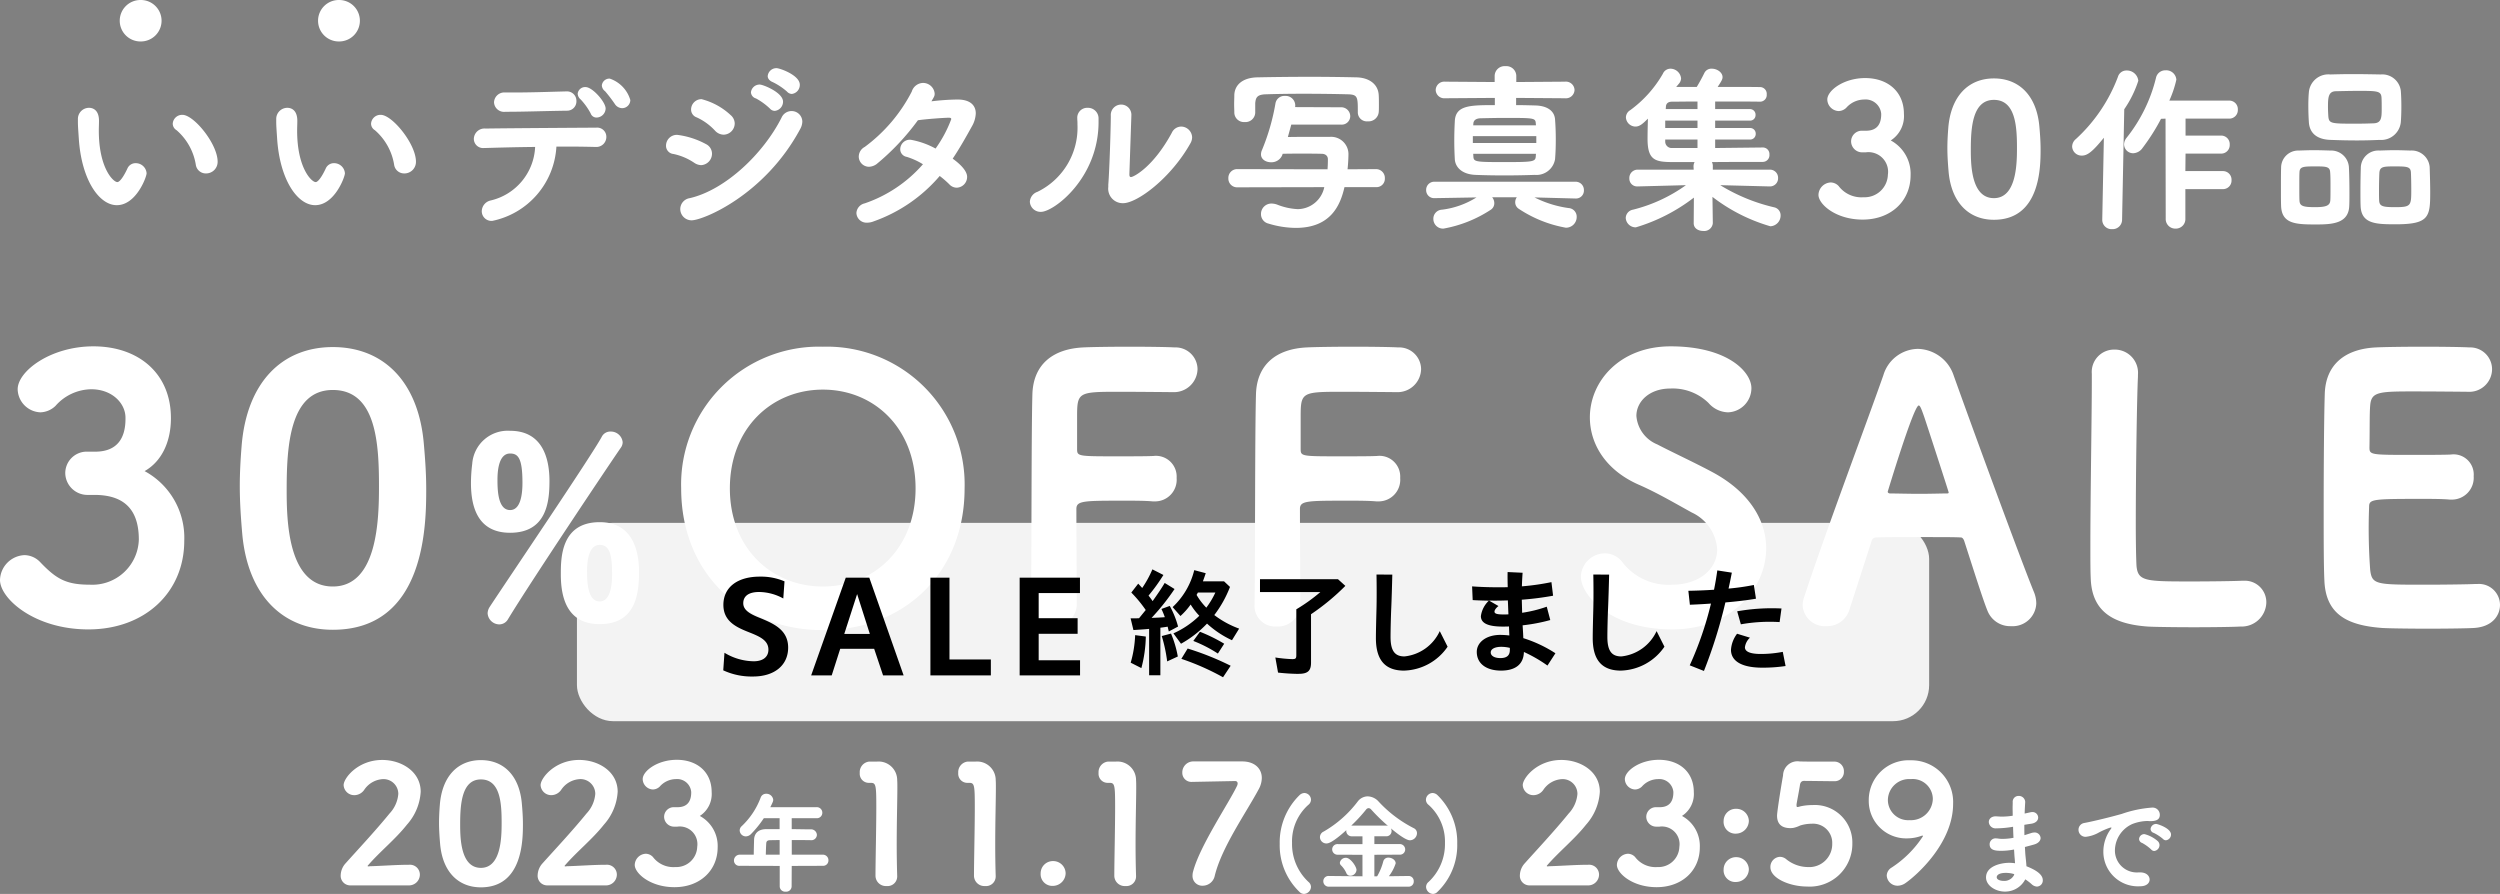
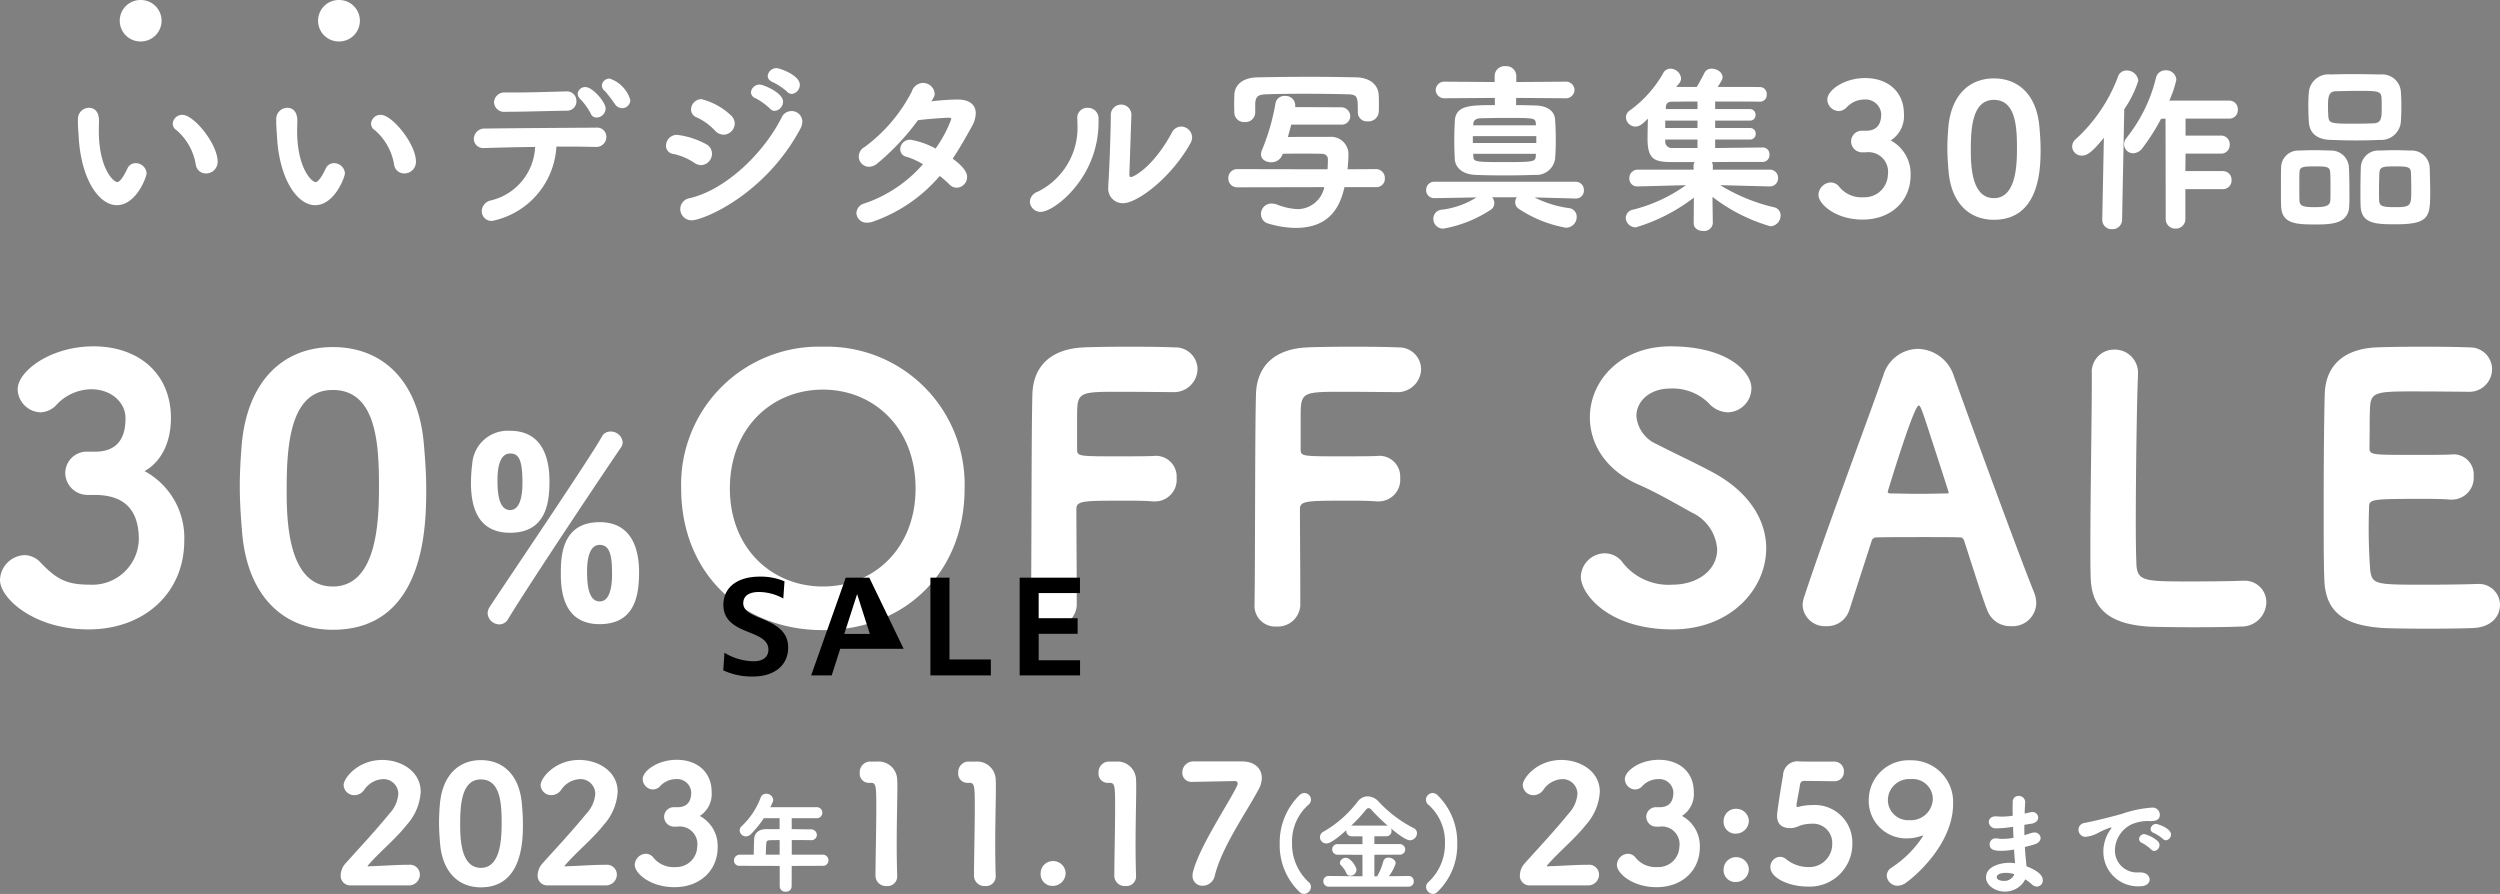
<svg xmlns="http://www.w3.org/2000/svg" width="277.324" height="99.164" viewBox="0 0 277.324 99.164">
  <rect x="0" y="0" width="277.324" height="99.164" fill="#808080" stroke="none" />
  <g id="グループ_2612" data-name="グループ 2612" transform="translate(-3380 -551)">
    <g id="グループ_2607" data-name="グループ 2607">
      <g id="グループ_2596" data-name="グループ 2596" transform="translate(873.602 -0.1)">
        <path id="パス_4746" data-name="パス 4746" d="M-125.64-1.14c2.14,0,3.3-3.12,3.3-3.54a1.207,1.207,0,0,0-1.22-1.12.984.984,0,0,0-.92.62c-.7,1.48-1.06,1.48-1.1,1.48-.46,0-2.06-1.56-2.06-5.7,0-.4.02-.7.02-1.1,0-1.2-.68-1.44-1.1-1.44a1.235,1.235,0,0,0-1.24,1.2v.34c0,.52.04.94.1,1.88C-129.56-3.94-127.6-1.14-125.64-1.14Zm9.88-3.52a1.283,1.283,0,0,0,1.3-1.3c0-1.98-2.64-5.2-3.9-5.2a1.046,1.046,0,0,0-1.08.98.849.849,0,0,0,.42.72,6.418,6.418,0,0,1,2.14,3.84A1.12,1.12,0,0,0-115.76-4.66Zm12.12,3.52c2.14,0,3.3-3.12,3.3-3.54a1.207,1.207,0,0,0-1.22-1.12.984.984,0,0,0-.92.62c-.7,1.48-1.06,1.48-1.1,1.48-.46,0-2.06-1.56-2.06-5.7,0-.4.02-.7.02-1.1,0-1.2-.68-1.44-1.1-1.44a1.235,1.235,0,0,0-1.24,1.2v.34c0,.52.04.94.1,1.88C-107.56-3.94-105.6-1.14-103.64-1.14Zm9.88-3.52a1.283,1.283,0,0,0,1.3-1.3c0-1.98-2.64-5.2-3.9-5.2a1.046,1.046,0,0,0-1.08.98.849.849,0,0,0,.42.72,6.418,6.418,0,0,1,2.14,3.84A1.12,1.12,0,0,0-93.76-4.66Zm16.88-2.98h1.32c1.16,0,2.2.02,2.96.04h.06a1.11,1.11,0,0,0,1.2-1.1,1.019,1.019,0,0,0-1.12-1.04c-3.22.02-9.46.06-12.28.1a1.183,1.183,0,0,0-1.3,1.14,1.026,1.026,0,0,0,1.12,1.02h.06c1.36-.04,3.48-.1,5.62-.12a6.392,6.392,0,0,1-4.94,5.94,1.249,1.249,0,0,0-.98,1.2A1.075,1.075,0,0,0-83.98.6,8.924,8.924,0,0,0-76.88-7.64Zm-5.66-6a1.142,1.142,0,0,0-1.26,1.1,1.113,1.113,0,0,0,1.26,1.04c2.12,0,4.08-.08,6.82-.12a1.033,1.033,0,0,0,1.06-1.08,1.044,1.044,0,0,0-1.12-1.06h-.04c-2.32.06-3.84.12-5.92.12Zm10.12,2.78a1.029,1.029,0,0,0,1-1c0-.72-1.46-2.38-2.22-2.38a.828.828,0,0,0-.88.74.888.888,0,0,0,.34.64,7.261,7.261,0,0,1,1.1,1.54A.682.682,0,0,0-72.42-10.86Zm3.74-1.94a3.573,3.573,0,0,0-2.28-2.38.843.843,0,0,0-.88.76.853.853,0,0,0,.36.64,16.286,16.286,0,0,1,1.14,1.5,1,1,0,0,0,.74.38A.913.913,0,0,0-68.68-12.8Zm17.92-.68a1.007,1.007,0,0,0,.88-1.02c0-1.06-2.22-1.84-2.58-1.84a.967.967,0,0,0-.98.88c0,.26.18.52.58.68a7.071,7.071,0,0,1,1.56,1.04A.729.729,0,0,0-50.76-13.48Zm-1.9,1.88a1.024,1.024,0,0,0,.92-1.02c0-1.02-2.22-1.9-2.58-1.9a.966.966,0,0,0-.98.86.752.752,0,0,0,.56.68,7.241,7.241,0,0,1,1.54,1.12A.729.729,0,0,0-52.66-11.6Zm-5.66,2.64A1.256,1.256,0,0,0-57.1-10.2a1.248,1.248,0,0,0-.46-.94,7.434,7.434,0,0,0-3.22-1.76,1.156,1.156,0,0,0-1.16,1.14.917.917,0,0,0,.62.88A6.349,6.349,0,0,1-59.28-9.4,1.322,1.322,0,0,0-58.32-8.96Zm8.48-.62a1.792,1.792,0,0,0,.24-.82,1.185,1.185,0,0,0-1.2-1.18,1.207,1.207,0,0,0-1.1.72c-2,3.98-6.22,8.02-10.18,8.94a1.232,1.232,0,0,0-1.06,1.2A1.253,1.253,0,0,0-61.88.54C-60.64.54-53.8-2.22-49.84-9.58Zm-10.98,4a1.274,1.274,0,0,0,1.2-1.28,1.186,1.186,0,0,0-.68-1.06,9,9,0,0,0-3.18-1.02,1.2,1.2,0,0,0-1.24,1.18.909.909,0,0,0,.82.94,6.48,6.48,0,0,1,2.34,1A1.459,1.459,0,0,0-60.82-5.58Zm26.46,1.2a10.956,10.956,0,0,1,1.06.92,1.119,1.119,0,0,0,.84.38,1.193,1.193,0,0,0,1.14-1.2c0-.24-.08-.92-1.6-2.02.74-1.1,1.42-2.3,2.14-3.6a3.106,3.106,0,0,0,.42-1.42c0-.88-.6-1.54-2.02-1.54a26.081,26.081,0,0,0-2.9.2c.32-.54.36-.6.36-.86a1.291,1.291,0,0,0-1.3-1.18,1.341,1.341,0,0,0-1.24.96A17.66,17.66,0,0,1-42.68-7.6a1.228,1.228,0,0,0-.66,1.06A1.139,1.139,0,0,0-42.2-5.4a1.538,1.538,0,0,0,.84-.3,26.554,26.554,0,0,0,4.58-4.86c.94-.14,2.98-.28,3.4-.28.2,0,.3.02.3.16a13.981,13.981,0,0,1-1.74,3.26A8.952,8.952,0,0,0-37.6-8.4a1.071,1.071,0,0,0-1.14,1.04.861.861,0,0,0,.72.86,7.809,7.809,0,0,1,1.8.82,15.026,15.026,0,0,1-6.46,4.34A1.166,1.166,0,0,0-43.6-.28,1.12,1.12,0,0,0-42.4.8a1.893,1.893,0,0,0,.7-.14A17.113,17.113,0,0,0-34.36-4.38Zm21.26-6.7a1.135,1.135,0,0,0-1.14-1.22,1.152,1.152,0,0,0-1.14,1.24c0,1.16-.14,5.86-.28,7.66v.24a1.611,1.611,0,0,0,1.64,1.8c1.56,0,5.3-2.76,7.48-6.66a1.354,1.354,0,0,0,.18-.64,1.234,1.234,0,0,0-1.22-1.2,1.167,1.167,0,0,0-1.04.7c-2.08,3.84-4.26,4.9-4.52,4.9-.12,0-.18-.08-.18-.28V-4.6l.22-6.46ZM-23.12-.4c1.4,0,6.38-3.72,6.38-9.96v-.46a1.175,1.175,0,0,0-1.22-1.12,1.1,1.1,0,0,0-1.14,1.18v.1a5.24,5.24,0,0,1,.02.56,7.906,7.906,0,0,1-4.44,7.48,1.235,1.235,0,0,0-.84,1.1A1.187,1.187,0,0,0-23.12-.4ZM14.04-3.14a.932.932,0,0,0,.98-.98.98.98,0,0,0-1-1.02l-3.14.02c.08-.68.1-1.46.1-1.58A1.926,1.926,0,0,0,8.94-8.72H7.54c-1.12,0-2.22,0-3.28.02l.38-1.38h5.48A.946.946,0,0,0,11.18-11a1,1,0,0,0-1.06-1l-5.06-.02a.75.75,0,0,0,.02-.2,1.067,1.067,0,0,0-1.14-1.04,1,1,0,0,0-1.06.86A24.14,24.14,0,0,1,1.4-7.28a1.215,1.215,0,0,0-.12.5c0,.56.54.88,1.12.88a1.293,1.293,0,0,0,1.24-.8l.04-.14c.72-.02,1.42-.02,2.14-.02s1.44,0,2.18.02c.48,0,.7.28.7.6,0,.2,0,.6-.04,1.12l-9.98-.02A.975.975,0,0,0-2.34-4.12a.97.97,0,0,0,1.02,1L8.3-3.14A3.043,3.043,0,0,1,5.36-.7a7.08,7.08,0,0,1-2.28-.5,1.879,1.879,0,0,0-.62-.12A1.152,1.152,0,0,0,1.28-.16,1.07,1.07,0,0,0,2.1.9a10.55,10.55,0,0,0,3.04.48c3.94,0,4.96-2.6,5.4-4.52ZM.64-12.46c.06-.62.2-.96,1.22-.98,1.24-.04,2.66-.06,4.1-.06,1.66,0,3.36.02,4.9.06,1.16.02,1.16.28,1.16,1.98v.04a1,1,0,0,0,1.1.98,1.134,1.134,0,0,0,1.22-1.02c.02-.2.02-.46.02-.76,0-.4,0-.82-.02-1.12-.06-1.26-1.12-1.96-2.5-1.98-1.72-.04-3.4-.06-5.08-.06-1.94,0-3.88.02-5.84.06-1.66.02-2.56.82-2.6,1.96,0,.32-.02.68-.02,1.02s.02.66.02.92A1.069,1.069,0,0,0-.54-10.36,1.088,1.088,0,0,0,.64-11.38ZM35-13a.957.957,0,0,0,1.06-.92A.957.957,0,0,0,35-14.84l-5.4.04v-.68a1.1,1.1,0,0,0-1.2-1.08,1.1,1.1,0,0,0-1.2,1.08v.68l-5.5-.04a.951.951,0,0,0-1.04.92A.951.951,0,0,0,21.7-13l5.52-.04v.8c-2.76,0-4.36.02-4.44,1.78-.04.74-.06,1.44-.06,2.18,0,.64.02,1.32.06,2.06.06.84.76,1.66,2.3,1.72q1.53.06,3.18.06c1.1,0,2.24-.02,3.38-.06A2.094,2.094,0,0,0,33.9-6.24c.06-.72.08-1.44.08-2.16s-.02-1.46-.08-2.24c-.06-.94-.84-1.52-2.16-1.56-.7-.02-1.42-.04-2.16-.04v-.8ZM36.16-1.88h.04a.875.875,0,0,0,.9-.92.912.912,0,0,0-.94-.94H20.56a.9.9,0,0,0-.96.92.882.882,0,0,0,.94.9h.02L25.18-2A9.3,9.3,0,0,1,21.36-.64,1,1,0,0,0,20.4.38a1.072,1.072,0,0,0,1.12,1.08,14.062,14.062,0,0,0,5.26-2.1.85.85,0,0,0,.38-.72,1.033,1.033,0,0,0-.24-.66h2.74a.936.936,0,0,0-.18.56.856.856,0,0,0,.42.74,13.786,13.786,0,0,0,5.2,2.08A1.189,1.189,0,0,0,36.3.16a.957.957,0,0,0-.9-.98A12.048,12.048,0,0,1,31.62-2ZM31.78-6.84c0,.1-.02.2-.02.3-.04.6-.36.62-3.66.62-3.02,0-3.22-.04-3.26-.6l-.02-.32Zm0-3.16H24.82l.02-.22c.02-.24.18-.54.8-.56.94-.02,1.8-.04,2.68-.04,3.18,0,3.4,0,3.44.58Zm.04,1.96H24.78V-8.8h7.04ZM57.7-3.22a.9.9,0,0,0,.94-.94.9.9,0,0,0-.96-.92H51.4v-.34a.974.974,0,0,0-.1-.5c2.2-.02,4.44-.02,5.64-.02a.745.745,0,0,0,.74-.82.729.729,0,0,0-.72-.78h-.02l-5.28.06v-.94h3.86a.619.619,0,0,0,.64-.64.619.619,0,0,0-.64-.64H51.66v-.82h3.86a.6.6,0,0,0,.62-.62.619.619,0,0,0-.62-.66H51.66v-.84c1.98,0,3.96,0,4.96.02h.02a.739.739,0,0,0,.74-.8.75.75,0,0,0-.7-.82c-.98-.02-2.82-.02-4.74-.02.42-.64.54-.84.54-1.08,0-.54-.62-.94-1.18-.94a.865.865,0,0,0-.84.48c-.28.58-.6,1.14-.84,1.54H47.34l.32-.38a.947.947,0,0,0,.22-.56,1.194,1.194,0,0,0-1.18-1.08.92.92,0,0,0-.84.56,12.992,12.992,0,0,1-3.62,4.04.953.953,0,0,0-.48.8,1.074,1.074,0,0,0,1.06,1.02c.48,0,.84-.34,1.38-.88-.02.76-.04,1.58-.04,2.24,0,2.5.94,2.58,3.04,2.58h2.18a.974.974,0,0,0-.12.5l.02.34H43.1a.922.922,0,0,0-.96.96.865.865,0,0,0,.92.9h.04l5.32-.14A17.212,17.212,0,0,1,42.54-.64a.967.967,0,0,0-.8.9,1.107,1.107,0,0,0,1.12,1.06,19.82,19.82,0,0,0,6.44-3.3L49.28.84V.86c0,.58.52.86,1.06.86A.957.957,0,0,0,51.4.86V.84l-.04-2.9A19.316,19.316,0,0,0,57.78,1.2,1.19,1.19,0,0,0,58.92,0a.9.9,0,0,0-.7-.9,20.107,20.107,0,0,1-6-2.46l5.46.14Zm-8-4.26H46.88a.715.715,0,0,1-.76-.74v-.2H49.7Zm0-2.22H46.12v-.82H49.7Zm0-2.1H46.18c0-.1.02-.22.02-.3.02-.24.16-.52.68-.52.64,0,1.66-.02,2.82-.02ZM67.94-7h.42a2.176,2.176,0,0,1,2.46,2.48,2.578,2.578,0,0,1-2.7,2.5,3.157,3.157,0,0,1-2.76-1.24,1.227,1.227,0,0,0-.88-.4,1.42,1.42,0,0,0-1.36,1.38c0,1.02,1.9,2.74,4.9,2.74,3.12,0,5.32-2.04,5.32-4.92a4.2,4.2,0,0,0-2.2-3.86,3.208,3.208,0,0,0,1.46-2.94c0-2.5-1.82-3.98-4.3-3.98-2.38,0-4.2,1.38-4.2,2.38a1.313,1.313,0,0,0,1.26,1.28,1.257,1.257,0,0,0,.84-.36,2.686,2.686,0,0,1,1.98-.92,1.74,1.74,0,0,1,1.9,1.58v.06c0,1.1-.48,1.78-1.58,1.82h-.6a1.194,1.194,0,0,0-1.16,1.2A1.229,1.229,0,0,0,67.94-7ZM82.58.48c5.14,0,5.18-5.82,5.18-7.8,0-.86-.06-1.72-.14-2.6-.32-3.4-2.26-5.28-5.04-5.28-2.82,0-4.78,1.96-5.06,5.5-.06.76-.1,1.48-.1,2.22,0,.88.06,1.76.14,2.68C77.88-1.4,79.82.48,82.58.48Zm0-2.4c-2.5,0-2.56-3.66-2.56-5.36,0-2.46.18-5.54,2.56-5.54,2.42,0,2.56,3,2.56,5.34C85.14-5.64,85.06-1.92,82.58-1.92Zm25.38-1a.948.948,0,0,0,.98-1,.948.948,0,0,0-.98-1h-4.14l.02-1.94h3.92a.948.948,0,0,0,.98-1,.948.948,0,0,0-.98-1h-3.92v-1.88h4.82a.948.948,0,0,0,.98-1,.948.948,0,0,0-.98-1h-6.62a11.843,11.843,0,0,0,.78-2.32,1.123,1.123,0,0,0-1.2-1.04,1.053,1.053,0,0,0-1.06.84,17.187,17.187,0,0,1-3.24,6.62,1.22,1.22,0,0,0-.3.74,1.007,1.007,0,0,0,1.02,1,1.339,1.339,0,0,0,1.04-.6,22.72,22.72,0,0,0,2.04-3.22l.5-.02L101.64.34a1.064,1.064,0,0,0,1.1,1.12A1.06,1.06,0,0,0,103.82.34V-2.92ZM94.6.48a1.033,1.033,0,0,0,1.1,1.04A1.049,1.049,0,0,0,96.8.46l.24-12.24a12.2,12.2,0,0,0,1.56-3.16,1.272,1.272,0,0,0-1.3-1.14.978.978,0,0,0-.96.7,17.861,17.861,0,0,1-4.66,6.9,1.1,1.1,0,0,0-.42.84,1.048,1.048,0,0,0,1.08,1c.6,0,1.16-.4,2.44-1.98L94.6.46Zm33.12-10.84c.04-.5.06-1.12.06-1.72,0-.62-.02-1.24-.06-1.74a2.072,2.072,0,0,0-2.22-1.82c-1.04-.02-2.12-.04-3.16-.04-.86,0-1.7.02-2.44.04a2.174,2.174,0,0,0-2.38,1.96c-.04.44-.06.94-.06,1.48,0,.62.02,1.26.06,1.86.08,1.2.88,1.92,2.44,1.96,1.06.04,1.98.06,2.9.06.8,0,1.6-.02,2.5-.06A2.195,2.195,0,0,0,127.72-10.36Zm3.26,7.8c0-1.02-.04-2.14-.06-2.82a2.007,2.007,0,0,0-2.14-1.82c-.64-.02-1.2-.04-1.8-.04-.48,0-1,.02-1.62.04a1.945,1.945,0,0,0-2.08,1.96c-.02.62-.04,1.64-.04,2.6,0,.58,0,1.16.02,1.6.08,2,1.76,2.02,3.92,2.02C130.86.98,130.98.14,130.98-2.56ZM122-1.08c.02-.36.02-.88.02-1.42,0-1.02-.02-2.16-.06-2.88a1.971,1.971,0,0,0-2.04-1.82c-.66-.02-1.24-.04-1.86-.04-.52,0-1.04.02-1.66.04a1.9,1.9,0,0,0-1.96,1.9c-.02.58-.02,1.52-.02,2.44,0,.68,0,1.34.02,1.82.08,2,1.68,2.04,3.92,2.04C120.14,1,121.94.88,122-1.08Zm2.72-9.14c-.56.02-1.22.04-1.88.04-2.86,0-3.08,0-3.16-.8-.02-.34-.04-.7-.04-1.06,0-1.04.04-1.74.9-1.74.86-.02,1.68-.04,2.54-.04,2.04,0,2.46.02,2.5.76.02.36.02.82.02,1.24C125.6-10.84,125.56-10.26,124.72-10.22Zm2.38,9.3c-1.34,0-1.74-.08-1.78-.7-.02-.26-.02-.68-.02-1.14,0-.74.02-1.56.04-1.94.04-.74.48-.74,1.74-.74,1.3,0,1.72.02,1.76.66.02.38.04,1.2.04,1.92C128.88-1.08,128.86-.92,127.1-.92Zm-7.2-.76c-.04.6-.48.76-1.7.76-1.3,0-1.68-.12-1.72-.7-.02-.34-.02-.98-.02-1.62s0-1.28.02-1.58c.04-.62.48-.62,1.82-.62,1.1,0,1.54.02,1.58.62.04.36.04,1.08.04,1.74C119.92-2.52,119.92-1.98,119.9-1.68Z" transform="translate(2645 575)" fill="#fff" />
        <path id="パス_4747" data-name="パス 4747" d="M-128.962-14h.84c3.72,0,4.92,2.08,4.92,4.96a5.157,5.157,0,0,1-5.4,5c-2.64,0-3.72-.6-5.52-2.48a2.453,2.453,0,0,0-1.76-.8,2.84,2.84,0,0,0-2.72,2.76c0,2.04,3.8,5.48,9.8,5.48,6.24,0,10.64-4.08,10.64-9.84a8.4,8.4,0,0,0-4.4-7.72c1.84-1.04,2.92-3.16,2.92-5.88,0-5-3.64-7.96-8.6-7.96-4.76,0-8.4,2.76-8.4,4.76a2.625,2.625,0,0,0,2.52,2.56,2.514,2.514,0,0,0,1.68-.72,5.372,5.372,0,0,1,3.96-1.84c2.32,0,3.8,1.56,3.8,3.16v.12c0,2.2-.96,3.56-3.16,3.64h-1.2a2.387,2.387,0,0,0-2.32,2.4A2.459,2.459,0,0,0-128.962-14ZM-101.682.96c10.28,0,10.36-11.64,10.36-15.6,0-1.72-.12-3.44-.28-5.2-.64-6.8-4.52-10.56-10.08-10.56-5.64,0-9.56,3.92-10.12,11-.12,1.52-.2,2.96-.2,4.44,0,1.76.12,3.52.28,5.36C-111.082-2.8-107.2.96-101.682.96Zm0-4.8c-5,0-5.12-7.32-5.12-10.72,0-4.92.36-11.08,5.12-11.08,4.84,0,5.12,6,5.12,10.68C-96.562-11.28-96.722-3.84-101.682-3.84ZM-82.018-9.8c4.088,0,4.368-3.5,4.368-5.74,0-2.632-.84-5.572-4.368-5.572a3.948,3.948,0,0,0-4.2,3.668,17.338,17.338,0,0,0-.14,2.128C-86.358-12.572-85.546-9.8-82.018-9.8Zm-.224,9.576C-79.75-4.34-70.958-17.472-69.754-19.208a1.057,1.057,0,0,0,.224-.644,1.317,1.317,0,0,0-1.344-1.176,1.057,1.057,0,0,0-.98.588C-72.946-18.4-82.354-4.508-84.286-1.568a1.373,1.373,0,0,0-.224.7A1.312,1.312,0,0,0-83.222.364,1.115,1.115,0,0,0-82.242-.224Zm10.164.56c3.948,0,4.368-3.276,4.368-5.768,0-2.6-.84-5.544-4.368-5.544-4.312,0-4.312,4-4.312,5.8C-76.39-2.408-75.578.336-72.078.336Zm-9.94-12.656c-1.344,0-1.4-2.184-1.4-3.36,0-1.4.28-2.912,1.4-2.912.9,0,1.372.532,1.372,3.248C-80.646-13.916-80.9-12.32-82.018-12.32Zm9.94,10.136c-1.344,0-1.4-2.184-1.4-3.36,0-1.4.28-2.912,1.4-2.912,1.176,0,1.372,1.288,1.372,3.248C-70.706-3.78-70.958-2.184-72.078-2.184ZM-31.6-14.72a15.283,15.283,0,0,0-15.72-15.72,15.283,15.283,0,0,0-15.72,15.72c0,9.44,6.76,15.72,15.72,15.72S-31.6-5.28-31.6-14.72ZM-47.318-3.84c-5.68,0-10.32-4.24-10.32-10.88,0-6.68,4.64-10.96,10.32-10.96s10.28,4.28,10.28,10.96C-37.038-8.08-41.638-3.84-47.318-3.84Zm23.08,2.04A2.293,2.293,0,0,0-21.8.6a2.5,2.5,0,0,0,2.64-2.32V-3.08c0-2.48-.04-6.96-.04-9.36,0-.92.8-.92,5.36-.92,1.12,0,2.24,0,3.12.08h.24a2.4,2.4,0,0,0,2.4-2.6,2.3,2.3,0,0,0-2.56-2.44c-.72.04-2.4.04-4,.04-4.44,0-4.48,0-4.48-.84V-22.6c0-2.76.08-2.84,4.52-2.84,2.48,0,5.84.04,6.12.04a2.612,2.612,0,0,0,2.72-2.56,2.438,2.438,0,0,0-2.56-2.4c-.56-.04-2.76-.08-4.96-.08s-4.44.04-5.16.08c-3.36.16-5.56,1.88-5.64,5.24-.12,4.2-.08,18.52-.16,23.28Zm24.8,0A2.293,2.293,0,0,0,3,.6a2.5,2.5,0,0,0,2.64-2.32V-3.08c0-2.48-.04-6.96-.04-9.36,0-.92.8-.92,5.36-.92,1.12,0,2.24,0,3.12.08h.24a2.4,2.4,0,0,0,2.4-2.6,2.3,2.3,0,0,0-2.56-2.44c-.72.04-2.4.04-4,.04-4.44,0-4.48,0-4.48-.84V-22.6c0-2.76.08-2.84,4.52-2.84,2.48,0,5.84.04,6.12.04a2.612,2.612,0,0,0,2.72-2.56,2.438,2.438,0,0,0-2.56-2.4c-.56-.04-2.76-.08-4.96-.08s-4.44.04-5.16.08C3-30.2.8-28.48.722-25.12.6-20.92.642-6.6.562-1.84Zm56.76-6.28c0-3-1.76-6.16-5.88-8.4-1.92-1.04-4.6-2.28-6.2-3.12a3.735,3.735,0,0,1-2.32-3.16c0-1.6,1.44-3.04,3.76-3.04a5.7,5.7,0,0,1,4.24,1.6,2.961,2.961,0,0,0,2.16,1.04,2.691,2.691,0,0,0,2.6-2.68c0-1.8-2.64-4.64-8.96-4.64-5.64,0-8.96,3.88-8.96,7.88,0,2.88,1.68,5.8,5.36,7.44,2.12.92,4.28,2.2,5.96,3.12a4.847,4.847,0,0,1,2.8,4.08c0,2.28-2.12,3.92-5,3.92a6.458,6.458,0,0,1-5.44-2.4A2.457,2.457,0,0,0,39.4-7.52a2.681,2.681,0,0,0-2.64,2.6c0,1.88,3.04,5.84,10.16,5.84C53.4.92,57.322-3.56,57.322-8.08Zm29.96,6.12A3.409,3.409,0,0,0,87-3.28c-1.36-3.32-6.48-17.24-8.88-23.96a4.29,4.29,0,0,0-4-2.96,4.072,4.072,0,0,0-3.8,2.92c-1.88,5.36-6.52,17.68-8.84,24.76a2.988,2.988,0,0,0-.12.8A2.47,2.47,0,0,0,64,.56a2.572,2.572,0,0,0,2.56-1.84l2.48-7.68a.51.51,0,0,1,.44-.32c.84-.04,3.36-.04,5.6-.04,1.68,0,3.2,0,3.84.04.16,0,.28.16.36.36,1.2,3.72,2.12,6.64,2.6,7.8a2.7,2.7,0,0,0,2.6,1.68A2.624,2.624,0,0,0,87.282-1.96Zm-9.72-12.32c0,.12-.08.12-.28.12-.56,0-1.76.04-2.96.04s-2.48-.04-3.24-.04c-.16,0-.28-.08-.28-.2,0,0,2.88-9.56,3.44-9.56.16,0,.32.44.6,1.24C74.882-22.6,77.562-14.36,77.562-14.28Zm15.88-13.16v.88c0,3.92-.16,12.72-.16,18.2,0,1.52,0,2.76.04,3.6C93.442-1,95.882.32,99.6.6c.52.04,2.84.08,5.16.08s4.64-.04,5.16-.08a2.741,2.741,0,0,0,2.88-2.64,2.383,2.383,0,0,0-2.48-2.44h-.2c-.76.04-3.28.08-5.56.08-5.12,0-6,0-6.16-1.72-.04-.68-.08-2.44-.08-4.72,0-5.44.12-13.76.24-16.28v-.2a2.575,2.575,0,0,0-2.6-2.8A2.478,2.478,0,0,0,93.442-27.44ZM138.722-1.8a2.336,2.336,0,0,0-2.48-2.32h-.2c-.76.04-3.32.08-5.64.08-5.44,0-5.88,0-6.08-1.64a62.862,62.862,0,0,1-.12-7c0-.84.36-.88,5.68-.88,1.24,0,2.44,0,3.28.08h.24a2.424,2.424,0,0,0,2.4-2.6,2.235,2.235,0,0,0-2.52-2.4c-.72.04-2.56.04-4.32.04-4.52,0-4.72,0-4.72-.8.04-2.28,0-3.72.08-4.68.12-1.48.88-1.56,4.68-1.56,2.64,0,6.12.04,6.16.04a2.523,2.523,0,0,0,2.68-2.52,2.426,2.426,0,0,0-2.52-2.4c-.6-.04-2.84-.08-5.08-.08-2.28,0-4.56.04-5.28.08-3.36.16-5.6,1.84-5.68,5.2-.08,2.48-.12,7.96-.12,12.8,0,3.24,0,6.24.08,7.88.16,3.8,2.64,4.96,6.4,5.24.52.04,2.8.08,5.08.08s4.6-.04,5.12-.08C137.842.64,138.722-.6,138.722-1.8Z" transform="translate(2645 620)" fill="#fff" />
        <path id="パス_4745" data-name="パス 4745" d="M12.32-7.6A2.3,2.3,0,0,0,10-9.9,2.3,2.3,0,0,0,7.68-7.6,2.3,2.3,0,0,0,10-5.3,2.3,2.3,0,0,0,12.32-7.6Zm22,0A2.3,2.3,0,0,0,32-9.9a2.3,2.3,0,0,0-2.32,2.3A2.3,2.3,0,0,0,32-5.3,2.3,2.3,0,0,0,34.32-7.6Z" transform="translate(2512 561)" fill="#fff" />
      </g>
      <g id="グループ_2600" data-name="グループ 2600" transform="translate(22 16)">
-         <rect id="長方形_311" data-name="長方形 311" width="150" height="22" rx="4" transform="translate(3422 593)" fill="#fff" opacity="0.9" />
        <g id="グループ_2599" data-name="グループ 2599" transform="translate(18 -91)">
          <g id="グループ_2609" data-name="グループ 2609" transform="translate(6 -1)">
            <g id="グループ_2610" data-name="グループ 2610" transform="translate(-11)">
-               <path id="パス_4785" data-name="パス 4785" d="M-34.528.91h1.248V-4.368c.3-.039.507-.065.806-.117l.13.533,1.027-.546a10.024,10.024,0,0,0-.923-2.288l-.923.338a9.525,9.525,0,0,1,.377.91c-.234.026-1,.065-1.469.078a25.2,25.2,0,0,0,2.548-3.2L-32.8-9.334c-.351.6-.78,1.222-1.339,2.015-.143-.208-.286-.4-.455-.611a19.474,19.474,0,0,0,1.651-2.288l-1.222-.624a11.922,11.922,0,0,1-1.131,2.067c-.091-.1-.221-.247-.442-.481l-.767.988a14.2,14.2,0,0,1,1.6,1.937l-.741.91c-.169.013-.429.013-.936.013l.312,1.3c1.183-.078,1.469-.1,1.742-.13Zm3.536-3.5a12.022,12.022,0,0,0,2.886-2.236,10.7,10.7,0,0,0,2.769,1.846l.793-1.287A10.373,10.373,0,0,1-27.3-5.772a12.5,12.5,0,0,0,1.742-3.12l-.663-.624h-2.34c.1-.273.221-.611.312-.9l-1.274-.338a8.323,8.323,0,0,1-2.4,4.1l.871.988a7.8,7.8,0,0,0,1.131-1.274,7.186,7.186,0,0,0,.962,1.248,9.862,9.862,0,0,1-2.873,1.95Zm2.808-4a7.063,7.063,0,0,1-1.079-1.417l.143-.26h1.937A9.03,9.03,0,0,1-28.184-6.591ZM-26.9-1.5l.7-1.092a17.894,17.894,0,0,0-2.691-1.326L-29.627-2.9A14.709,14.709,0,0,1-26.9-1.5Zm-5.629.871,1.183-.546A11.815,11.815,0,0,0-32.1-3.718l-1.027.273A16.709,16.709,0,0,1-32.526-.624Zm-2.86.741a14.5,14.5,0,0,0,.494-3.5l-1.183-.156a12.72,12.72,0,0,1-.494,3.055Zm9.061,1.014.845-1.274a31.489,31.489,0,0,0-4.771-1.911l-.7,1.144A27.493,27.493,0,0,1-26.325,1.131Zm8.359-.377c1.04,0,1.4-.325,1.4-1.248V-5.863a25.024,25.024,0,0,0,3.809-3.146l-.819-.741H-22.23v1.43h6.695A19.327,19.327,0,0,1-18.2-6.409v5.083c0,.364-.078.442-.442.442a15.291,15.291,0,0,1-1.885-.182l.3,1.677A22.616,22.616,0,0,0-17.966.754ZM-6.253.39A6.049,6.049,0,0,0-1.417-2.262l-.871-1.729A4.869,4.869,0,0,1-6.2-1.183c-1.105,0-1.547-.663-1.547-2.171,0-.806.039-2.314.078-3.185.039-.845.091-2.6.117-3.718l-1.755-.013c.026,1.105.026,2.951,0,3.822-.026.988-.065,2.5-.065,3.224C-9.373-.936-8.476.39-6.253.39ZM4.511.39c1.547,0,2.5-.663,2.535-2.067A15.583,15.583,0,0,1,9.659-.169l.884-1.365A14.471,14.471,0,0,0,6.981-3.211c-.013-.39-.039-.819-.065-1.222,0-.065-.013-.13-.013-.2a19.617,19.617,0,0,0,3.068-.585l-.39-1.482a14.414,14.414,0,0,1-2.73.676L6.812-7.475a33.206,33.206,0,0,0,3.471-.442L10.1-9.425a26.5,26.5,0,0,1-3.276.468c.013-.481.039-.962.078-1.508l-1.664-.078c-.013.585,0,1.144.013,1.677-.325.013-.65.013-.975.013-1,0-1.963-.026-2.977-.1l.065,1.521c.585.039,1.183.052,1.794.065a2.876,2.876,0,0,0-.884,1.716c0,.793.806,1.157,2.418,1.157.208,0,.442,0,.7-.013l.039,1a8.815,8.815,0,0,0-1-.065c-1.573,0-2.613.832-2.613,1.885C1.82-.377,2.886.39,4.511.39ZM3.9-7.371c.455,0,.91-.013,1.365-.026.026.481.039,1.027.065,1.547-.208.013-.377.013-.52.013-.663,0-1.027-.065-1.027-.312,0-.143.117-.364.442-.624l-1.04-.6ZM3.367-1.625c0-.39.468-.624,1.183-.624a4.2,4.2,0,0,1,.936.117V-1.9c0,.624-.351.9-1.053.9C3.783-1,3.367-1.248,3.367-1.625ZM17.8.39a6.049,6.049,0,0,0,4.836-2.652l-.871-1.729a4.869,4.869,0,0,1-3.913,2.808c-1.105,0-1.547-.663-1.547-2.171,0-.806.039-2.314.078-3.185.039-.845.091-2.6.117-3.718l-1.755-.013c.026,1.105.026,2.951,0,3.822-.026.988-.065,2.5-.065,3.224C14.677-.936,15.574.39,17.8.39Zm9.217.039a54.435,54.435,0,0,0,2.379-7.6c1.157-.1,2.353-.234,3.393-.416l-.234-1.521a26.528,26.528,0,0,1-2.808.4c.13-.572.247-1.17.364-1.768L28.5-10.725c-.1.728-.221,1.443-.364,2.145-.988.065-1.963.1-2.847.117l.169,1.547c.65-.026,1.456-.065,2.34-.13A37.582,37.582,0,0,1,25.441-.195Zm4.095-5.174a18.253,18.253,0,0,1,4.3-.247L35.62-6.5a21.877,21.877,0,0,0-4.914.312ZM33.5.065a17.414,17.414,0,0,0,2.574-.182L35.763-1.69a12.866,12.866,0,0,1-2.444.234c-1.235,0-1.755-.286-1.755-.741a1.731,1.731,0,0,1,.559-1.066L30.693-3.7a3.316,3.316,0,0,0-.676,1.781C30.017-.728,31.1.065,33.5.065Z" transform="translate(3507 701)" />
-               <path id="パス_4786" data-name="パス 4786" d="M-16.47.045c2.415,0,3.9-1.275,3.9-3.21,0-1.965-1.62-2.655-3.015-3.24-1.065-.42-1.965-.84-1.965-1.68,0-.765.57-1.245,1.755-1.245a5.651,5.651,0,0,1,2.685.72l.135-1.9a6.638,6.638,0,0,0-2.745-.525c-2.52,0-4.035,1.215-4.035,3.135,0,1.86,1.5,2.505,2.865,3.045,1.125.45,2.13.87,2.13,1.92,0,.81-.6,1.29-1.635,1.29a6.4,6.4,0,0,1-3.24-.945l-.135,1.95A7.463,7.463,0,0,0-16.47.045Zm6.45-.12h2.28l.945-2.955H-3.03l.99,2.955H.24L-3.57-10.92H-6.18ZM-6.345-4.68-4.92-9.1-3.51-4.68ZM3.21-.075H9.915v-1.77H5.325V-10.92H3.21Zm9.9,0h6.7v-1.68h-4.59v-2.94h4.32V-6.42h-4.32V-9.21H19.8v-1.71H13.11Z" transform="translate(3445 702)" />
+               <path id="パス_4786" data-name="パス 4786" d="M-16.47.045c2.415,0,3.9-1.275,3.9-3.21,0-1.965-1.62-2.655-3.015-3.24-1.065-.42-1.965-.84-1.965-1.68,0-.765.57-1.245,1.755-1.245a5.651,5.651,0,0,1,2.685.72l.135-1.9a6.638,6.638,0,0,0-2.745-.525c-2.52,0-4.035,1.215-4.035,3.135,0,1.86,1.5,2.505,2.865,3.045,1.125.45,2.13.87,2.13,1.92,0,.81-.6,1.29-1.635,1.29a6.4,6.4,0,0,1-3.24-.945l-.135,1.95A7.463,7.463,0,0,0-16.47.045Zm6.45-.12h2.28l.945-2.955H-3.03H.24L-3.57-10.92H-6.18ZM-6.345-4.68-4.92-9.1-3.51-4.68ZM3.21-.075H9.915v-1.77H5.325V-10.92H3.21Zm9.9,0h6.7v-1.68h-4.59v-2.94h4.32V-6.42h-4.32V-9.21H19.8v-1.71H13.11Z" transform="translate(3445 702)" />
            </g>
          </g>
        </g>
      </g>
    </g>
    <path id="パス_4784" data-name="パス 4784" d="M-93.7.216A1.208,1.208,0,0,0-92.424-.972a1.1,1.1,0,0,0-1.206-1.1c-1.35,0-2.97.126-4.3.162-.054,0-.126.018-.2.018-.054,0-.09-.018-.09-.036A.066.066,0,0,1-98.2-1.98c1.332-1.548,3.06-2.916,4.338-4.536a6,6,0,0,0,1.53-3.654c0-2.25-2.142-3.528-4.266-3.528-2.7,0-4.284,2.016-4.284,2.79a1.178,1.178,0,0,0,1.206,1.116,1.341,1.341,0,0,0,1.08-.594,2.665,2.665,0,0,1,2.106-1.188,1.642,1.642,0,0,1,1.674,1.638,3.576,3.576,0,0,1-.972,2.178c-1.566,1.926-3.654,4.158-4.86,5.508a2.043,2.043,0,0,0-.558,1.314A1.066,1.066,0,0,0-100.2.216Zm8.046.216c4.626,0,4.662-5.238,4.662-7.02,0-.774-.054-1.548-.126-2.34-.288-3.06-2.034-4.752-4.536-4.752-2.538,0-4.3,1.764-4.554,4.95-.054.684-.09,1.332-.09,2,0,.792.054,1.584.126,2.412C-89.886-1.26-88.14.432-85.656.432Zm0-2.16c-2.25,0-2.3-3.294-2.3-4.824,0-2.214.162-4.986,2.3-4.986,2.178,0,2.3,2.7,2.3,4.806C-83.352-5.076-83.424-1.728-85.656-1.728ZM-71.85.216A1.208,1.208,0,0,0-70.572-.972a1.1,1.1,0,0,0-1.206-1.1c-1.35,0-2.97.126-4.3.162-.054,0-.126.018-.2.018-.054,0-.09-.018-.09-.036a.066.066,0,0,1,.018-.054c1.332-1.548,3.06-2.916,4.338-4.536a6,6,0,0,0,1.53-3.654c0-2.25-2.142-3.528-4.266-3.528-2.7,0-4.284,2.016-4.284,2.79a1.178,1.178,0,0,0,1.206,1.116,1.341,1.341,0,0,0,1.08-.594,2.665,2.665,0,0,1,2.106-1.188,1.642,1.642,0,0,1,1.674,1.638,3.576,3.576,0,0,1-.972,2.178C-75.5-5.832-77.592-3.6-78.8-2.25a2.043,2.043,0,0,0-.558,1.314A1.066,1.066,0,0,0-78.348.216Zm7.6-6.516h.378a1.958,1.958,0,0,1,2.214,2.232,2.321,2.321,0,0,1-2.43,2.25,2.841,2.841,0,0,1-2.484-1.116,1.1,1.1,0,0,0-.792-.36,1.278,1.278,0,0,0-1.224,1.242c0,.918,1.71,2.466,4.41,2.466,2.808,0,4.788-1.836,4.788-4.428a3.78,3.78,0,0,0-1.98-3.474,2.887,2.887,0,0,0,1.314-2.646c0-2.25-1.638-3.582-3.87-3.582-2.142,0-3.78,1.242-3.78,2.142a1.181,1.181,0,0,0,1.134,1.152,1.131,1.131,0,0,0,.756-.324,2.417,2.417,0,0,1,1.782-.828,1.566,1.566,0,0,1,1.71,1.422v.054c0,.99-.432,1.6-1.422,1.638h-.54a1.074,1.074,0,0,0-1.044,1.08A1.106,1.106,0,0,0-64.254-6.3Zm16.512,4.344a.589.589,0,0,0,.636-.6.617.617,0,0,0-.636-.636h-3.432v-1.62c.7,0,1.4,0,2.076.012h.012a.614.614,0,0,0,.7-.588A.649.649,0,0,0-49.1-6c-.684,0-1.38-.024-2.076-.024V-7.236h2.736a.605.605,0,0,0,.66-.612.612.612,0,0,0-.66-.612H-53.55c.276-.552.324-.672.324-.816a.754.754,0,0,0-.78-.672.629.629,0,0,0-.612.42,8.371,8.371,0,0,1-2.1,3.168.649.649,0,0,0-.228.48.687.687,0,0,0,.684.66.843.843,0,0,0,.576-.264A11.789,11.789,0,0,0-54.27-7.236h1.752v1.212h-1.476c-1.02,0-1.344.612-1.356,1.176-.024.864-.036,1.3-.036,1.656h-1.536a.647.647,0,0,0-.66.648.588.588,0,0,0,.66.588l4.416.012V.348a.6.6,0,0,0,.66.564.6.6,0,0,0,.66-.564l.012-2.292Zm-4.776-1.236h-1.536c.012-.408.024-.864.048-1.236.012-.2.072-.372.456-.372.312,0,.66-.012,1.032-.012Zm9.93-10.326a1.177,1.177,0,0,0-1.044,1.26,1.009,1.009,0,0,0,1.026,1.1h.216c.558,0,.594.306.594,2.718,0,2.322-.09,5.958-.09,7.6A1.153,1.153,0,0,0-40.644.288a1.067,1.067,0,0,0,1.17-1.062V-.828c-.036-1.17-.054-2.358-.054-3.492,0-2.574.072-4.9.072-6.282,0-.342,0-.63-.018-.846a2.06,2.06,0,0,0-2.232-2.07Zm10.926,0a1.177,1.177,0,0,0-1.044,1.26,1.009,1.009,0,0,0,1.026,1.1h.216c.558,0,.594.306.594,2.718,0,2.322-.09,5.958-.09,7.6A1.153,1.153,0,0,0-29.718.288a1.067,1.067,0,0,0,1.17-1.062V-.828C-28.584-2-28.6-3.186-28.6-4.32c0-2.574.072-4.9.072-6.282,0-.342,0-.63-.018-.846a2.06,2.06,0,0,0-2.232-2.07ZM-22.176.27a1.426,1.426,0,0,0,1.386-1.4,1.379,1.379,0,0,0-1.386-1.35,1.358,1.358,0,0,0-1.386,1.368A1.3,1.3,0,0,0-22.176.27Zm6.084-13.788a1.177,1.177,0,0,0-1.044,1.26,1.009,1.009,0,0,0,1.026,1.1h.216c.558,0,.594.306.594,2.718,0,2.322-.09,5.958-.09,7.6A1.153,1.153,0,0,0-14.148.288a1.067,1.067,0,0,0,1.17-1.062V-.828c-.036-1.17-.054-2.358-.054-3.492,0-2.574.072-4.9.072-6.282,0-.342,0-.63-.018-.846a2.06,2.06,0,0,0-2.232-2.07Zm9.414-.018a1.223,1.223,0,0,0-1.17,1.242,1.007,1.007,0,0,0,1.116,1.026h.144c.018,0,4.482-.09,4.608-.09a.255.255,0,0,1,.27.27.621.621,0,0,1-.054.234c-.81,1.764-4.122,6.642-4.878,9.5a1.673,1.673,0,0,0-.072.486A1.08,1.08,0,0,0-5.58.252a1.373,1.373,0,0,0,1.332-1.1c.774-3.186,3.51-7.038,4.9-9.648A2.638,2.638,0,0,0,.972-11.7c0-1.026-.774-1.836-2.178-1.836ZM5.658,1.164a.818.818,0,0,0,.768-.78A.726.726,0,0,0,6.15-.168,5.738,5.738,0,0,1,4.326-4.5a5.42,5.42,0,0,1,1.8-4.212.727.727,0,0,0,.3-.576.753.753,0,0,0-.732-.744.816.816,0,0,0-.528.228A7.323,7.323,0,0,0,2.958-4.4,7.152,7.152,0,0,0,5.2.984.711.711,0,0,0,5.658,1.164ZM17.25.36a.566.566,0,0,0,.576-.6.56.56,0,0,0-.564-.588H17.25L15.066-.8a4.759,4.759,0,0,0,.756-1.428c0-.372-.42-.636-.8-.636a.559.559,0,0,0-.576.42A6.641,6.641,0,0,1,13.794-.84l-.036.048h-.3V-3.18l2.784-.012a.585.585,0,0,0,.636-.576.6.6,0,0,0-.636-.6H13.458v-.864h1.284a.576.576,0,0,0,.624-.588.6.6,0,0,0-.072-.288c1.56,1.308,2,1.32,2.112,1.32a.8.8,0,0,0,.78-.792.609.609,0,0,0-.36-.552,13.922,13.922,0,0,1-3.888-2.94,1.691,1.691,0,0,0-1.224-.588,1.412,1.412,0,0,0-1.116.588A12.629,12.629,0,0,1,7.842-5.76a.688.688,0,0,0-.42.624.709.709,0,0,0,.72.7c.2,0,.648-.072,2.208-1.476,0,.024-.012.06-.012.084a.606.606,0,0,0,.648.6h1.152v.864H9.414a.587.587,0,0,0-.636.588.593.593,0,0,0,.636.588l2.724.012V-.792L8.43-.828H8.418a.576.576,0,0,0-.624.588.6.6,0,0,0,.636.6ZM10.9-6.42a17.977,17.977,0,0,0,1.632-1.764.37.37,0,0,1,.288-.168.409.409,0,0,1,.3.168,20.307,20.307,0,0,0,1.848,1.8.774.774,0,0,0-.24-.036Zm.576,4.92c0-.36-.66-1.344-1.164-1.344a.661.661,0,0,0-.684.552.417.417,0,0,0,.108.264,2.767,2.767,0,0,1,.612.876.464.464,0,0,0,.444.3A.7.7,0,0,0,11.478-1.5ZM20.406.984a7.178,7.178,0,0,0,2.244-5.4,7.286,7.286,0,0,0-2.2-5.388.816.816,0,0,0-.528-.228.764.764,0,0,0-.744.744.727.727,0,0,0,.3.576,5.472,5.472,0,0,1,1.812,4.224A5.737,5.737,0,0,1,19.47-.168a.726.726,0,0,0-.276.552.809.809,0,0,0,.768.78A.706.706,0,0,0,20.406.984ZM37.1.216A1.208,1.208,0,0,0,38.382-.972a1.1,1.1,0,0,0-1.206-1.1c-1.35,0-2.97.126-4.3.162-.054,0-.126.018-.2.018-.054,0-.09-.018-.09-.036A.066.066,0,0,1,32.6-1.98c1.332-1.548,3.06-2.916,4.338-4.536a6,6,0,0,0,1.53-3.654c0-2.25-2.142-3.528-4.266-3.528-2.7,0-4.284,2.016-4.284,2.79a1.178,1.178,0,0,0,1.206,1.116,1.341,1.341,0,0,0,1.08-.594,2.665,2.665,0,0,1,2.106-1.188,1.642,1.642,0,0,1,1.674,1.638,3.576,3.576,0,0,1-.972,2.178C33.45-5.832,31.362-3.6,30.156-2.25A2.043,2.043,0,0,0,29.6-.936,1.066,1.066,0,0,0,30.606.216ZM44.7-6.3h.378a1.958,1.958,0,0,1,2.214,2.232,2.321,2.321,0,0,1-2.43,2.25,2.841,2.841,0,0,1-2.484-1.116,1.1,1.1,0,0,0-.792-.36,1.278,1.278,0,0,0-1.224,1.242c0,.918,1.71,2.466,4.41,2.466,2.808,0,4.788-1.836,4.788-4.428a3.78,3.78,0,0,0-1.98-3.474,2.887,2.887,0,0,0,1.314-2.646c0-2.25-1.638-3.582-3.87-3.582-2.142,0-3.78,1.242-3.78,2.142a1.181,1.181,0,0,0,1.134,1.152,1.131,1.131,0,0,0,.756-.324,2.417,2.417,0,0,1,1.782-.828,1.566,1.566,0,0,1,1.71,1.422v.054c0,.99-.432,1.6-1.422,1.638h-.54A1.074,1.074,0,0,0,43.62-7.38,1.106,1.106,0,0,0,44.7-6.3Zm8.892.774A1.445,1.445,0,0,0,55-6.948a1.389,1.389,0,0,0-1.4-1.332,1.356,1.356,0,0,0-1.4,1.35A1.306,1.306,0,0,0,53.592-5.526ZM55-1.584a1.4,1.4,0,0,0-1.4-1.332,1.372,1.372,0,0,0-1.4,1.368A1.293,1.293,0,0,0,53.574-.162,1.437,1.437,0,0,0,55-1.584ZM66.48-4.41a4.16,4.16,0,0,0-4.428-4.284,6.152,6.152,0,0,0-1.17.108c-.216.036-.378.108-.486.108-.072,0-.108-.036-.108-.18v-.108c.054-.36.288-1.53.378-2.142.036-.288.18-.468.45-.468.54,0,2.862.036,3.366.036A1.018,1.018,0,0,0,65.544-12.4a1.061,1.061,0,0,0-1.1-1.116c-3.114,0-3.33,0-3.69-.018H60.63a1.6,1.6,0,0,0-1.836,1.548c-.306,1.728-.666,4.086-.666,4.464,0,.99.576,1.386,1.494,1.386.09,0,.18-.018.27-.018a3.17,3.17,0,0,0,.792-.27,4.312,4.312,0,0,1,1.278-.2A2.125,2.125,0,0,1,64.248-4.41,2.548,2.548,0,0,1,61.53-1.818a3.87,3.87,0,0,1-2.376-.864,1.093,1.093,0,0,0-.72-.27A1.118,1.118,0,0,0,57.39-1.8c0,1.242,2.178,2.142,4.05,2.142A4.727,4.727,0,0,0,66.48-4.41ZM72.366-.036c1.278-.882,5.292-4.464,5.292-8.8a4.625,4.625,0,0,0-4.716-4.824A4.418,4.418,0,0,0,68.3-9.2,4.151,4.151,0,0,0,72.6-5a4.673,4.673,0,0,0,1.566-.288.162.162,0,0,1,.09-.018c.036,0,.054.018.054.072a11.819,11.819,0,0,1-3.474,3.474,1.072,1.072,0,0,0-.54.882A1.193,1.193,0,0,0,71.5.252,1.546,1.546,0,0,0,72.366-.036Zm3.042-9.342A2.427,2.427,0,0,1,72.834-7.02a2.25,2.25,0,0,1-2.412-2.214,2.358,2.358,0,0,1,2.538-2.34A2.233,2.233,0,0,1,75.408-9.378Zm8.9,3.09c.012.408.024.816.048,1.224a6.37,6.37,0,0,1-1.212.12,2.9,2.9,0,0,1-.5-.036A1.64,1.64,0,0,0,82.41-5a.652.652,0,0,0-.7.66c0,.684.7.72,1.308.72a7.3,7.3,0,0,0,1.4-.144c.024.324.036.624.06.888.024.216.036.432.048.636a4.072,4.072,0,0,0-.66-.048c-.864,0-2.556.348-2.556,1.62,0,.9,1.044,1.572,2.1,1.572A2.515,2.515,0,0,0,85.662-.456a5.491,5.491,0,0,1,.708.54.916.916,0,0,0,.588.264.675.675,0,0,0,.648-.708c0-.42-.312-.96-1.812-1.548-.024-.4-.072-.792-.1-1.08-.036-.324-.048-.684-.072-1.056.312-.084.648-.168,1.02-.276.5-.144.72-.444.72-.72a.652.652,0,0,0-.7-.612,1.17,1.17,0,0,0-.336.06l-.756.24c-.012-.384-.012-.768-.012-1.152.24-.036.492-.084.768-.12.54-.084.768-.384.768-.684a.626.626,0,0,0-.66-.612,1.2,1.2,0,0,0-.192.024l-.648.144c.012-.444.036-.864.06-1.26V-9.06a.7.7,0,0,0-.732-.648A.642.642,0,0,0,84.27-9c0,.18-.012.4-.012.648s.012.54.012.84a7.812,7.812,0,0,1-1.188.1c-.18,0-.348-.012-.516-.024-.06,0-.108-.012-.156-.012-.54,0-.792.312-.792.636a.75.75,0,0,0,.828.7,11.454,11.454,0,0,0,1.824-.168Zm.132,5.256-.024.1a1.2,1.2,0,0,1-1.152.648c-.312,0-.768-.1-.768-.408,0-.216.24-.48,1.02-.48A3.15,3.15,0,0,1,84.438-1.032Zm7.776-5.676a.756.756,0,0,0-.648.744.778.778,0,0,0,.8.792A3.74,3.74,0,0,0,93.7-5.58a8.351,8.351,0,0,1,1.308-.588.6.6,0,0,1,.168-.036c.036,0,.048.012.048.036a.527.527,0,0,1-.108.18,4.248,4.248,0,0,0-.792,2.46,3.838,3.838,0,0,0,4.1,3.84c.708,0,1.032-.372,1.032-.744s-.324-.816-1.116-.792h-.132a2.431,2.431,0,0,1-2.6-2.484,3.246,3.246,0,0,1,1.92-2.88,4.825,4.825,0,0,1,1.584-.336h.168a2.316,2.316,0,0,0,.276.012c.768,0,1.032-.264,1.032-.7a.8.8,0,0,0-.888-.8,12.977,12.977,0,0,0-3.336.7C94.446-7.176,92.73-6.8,92.214-6.708ZM99.966-3.6a.665.665,0,0,0,.588-.66.625.625,0,0,0-.18-.42,3.581,3.581,0,0,0-1.488-.792.584.584,0,0,0-.6.54.487.487,0,0,0,.348.444,4.893,4.893,0,0,1,.984.708A.474.474,0,0,0,99.966-3.6Zm1.3-1.188a.639.639,0,0,0,.564-.636c0-.7-1.488-1.176-1.644-1.176a.619.619,0,0,0-.624.564.478.478,0,0,0,.36.432,4.872,4.872,0,0,1,1.008.66A.461.461,0,0,0,101.262-4.788Z" transform="translate(3519 649)" fill="#fff" />
  </g>
</svg>